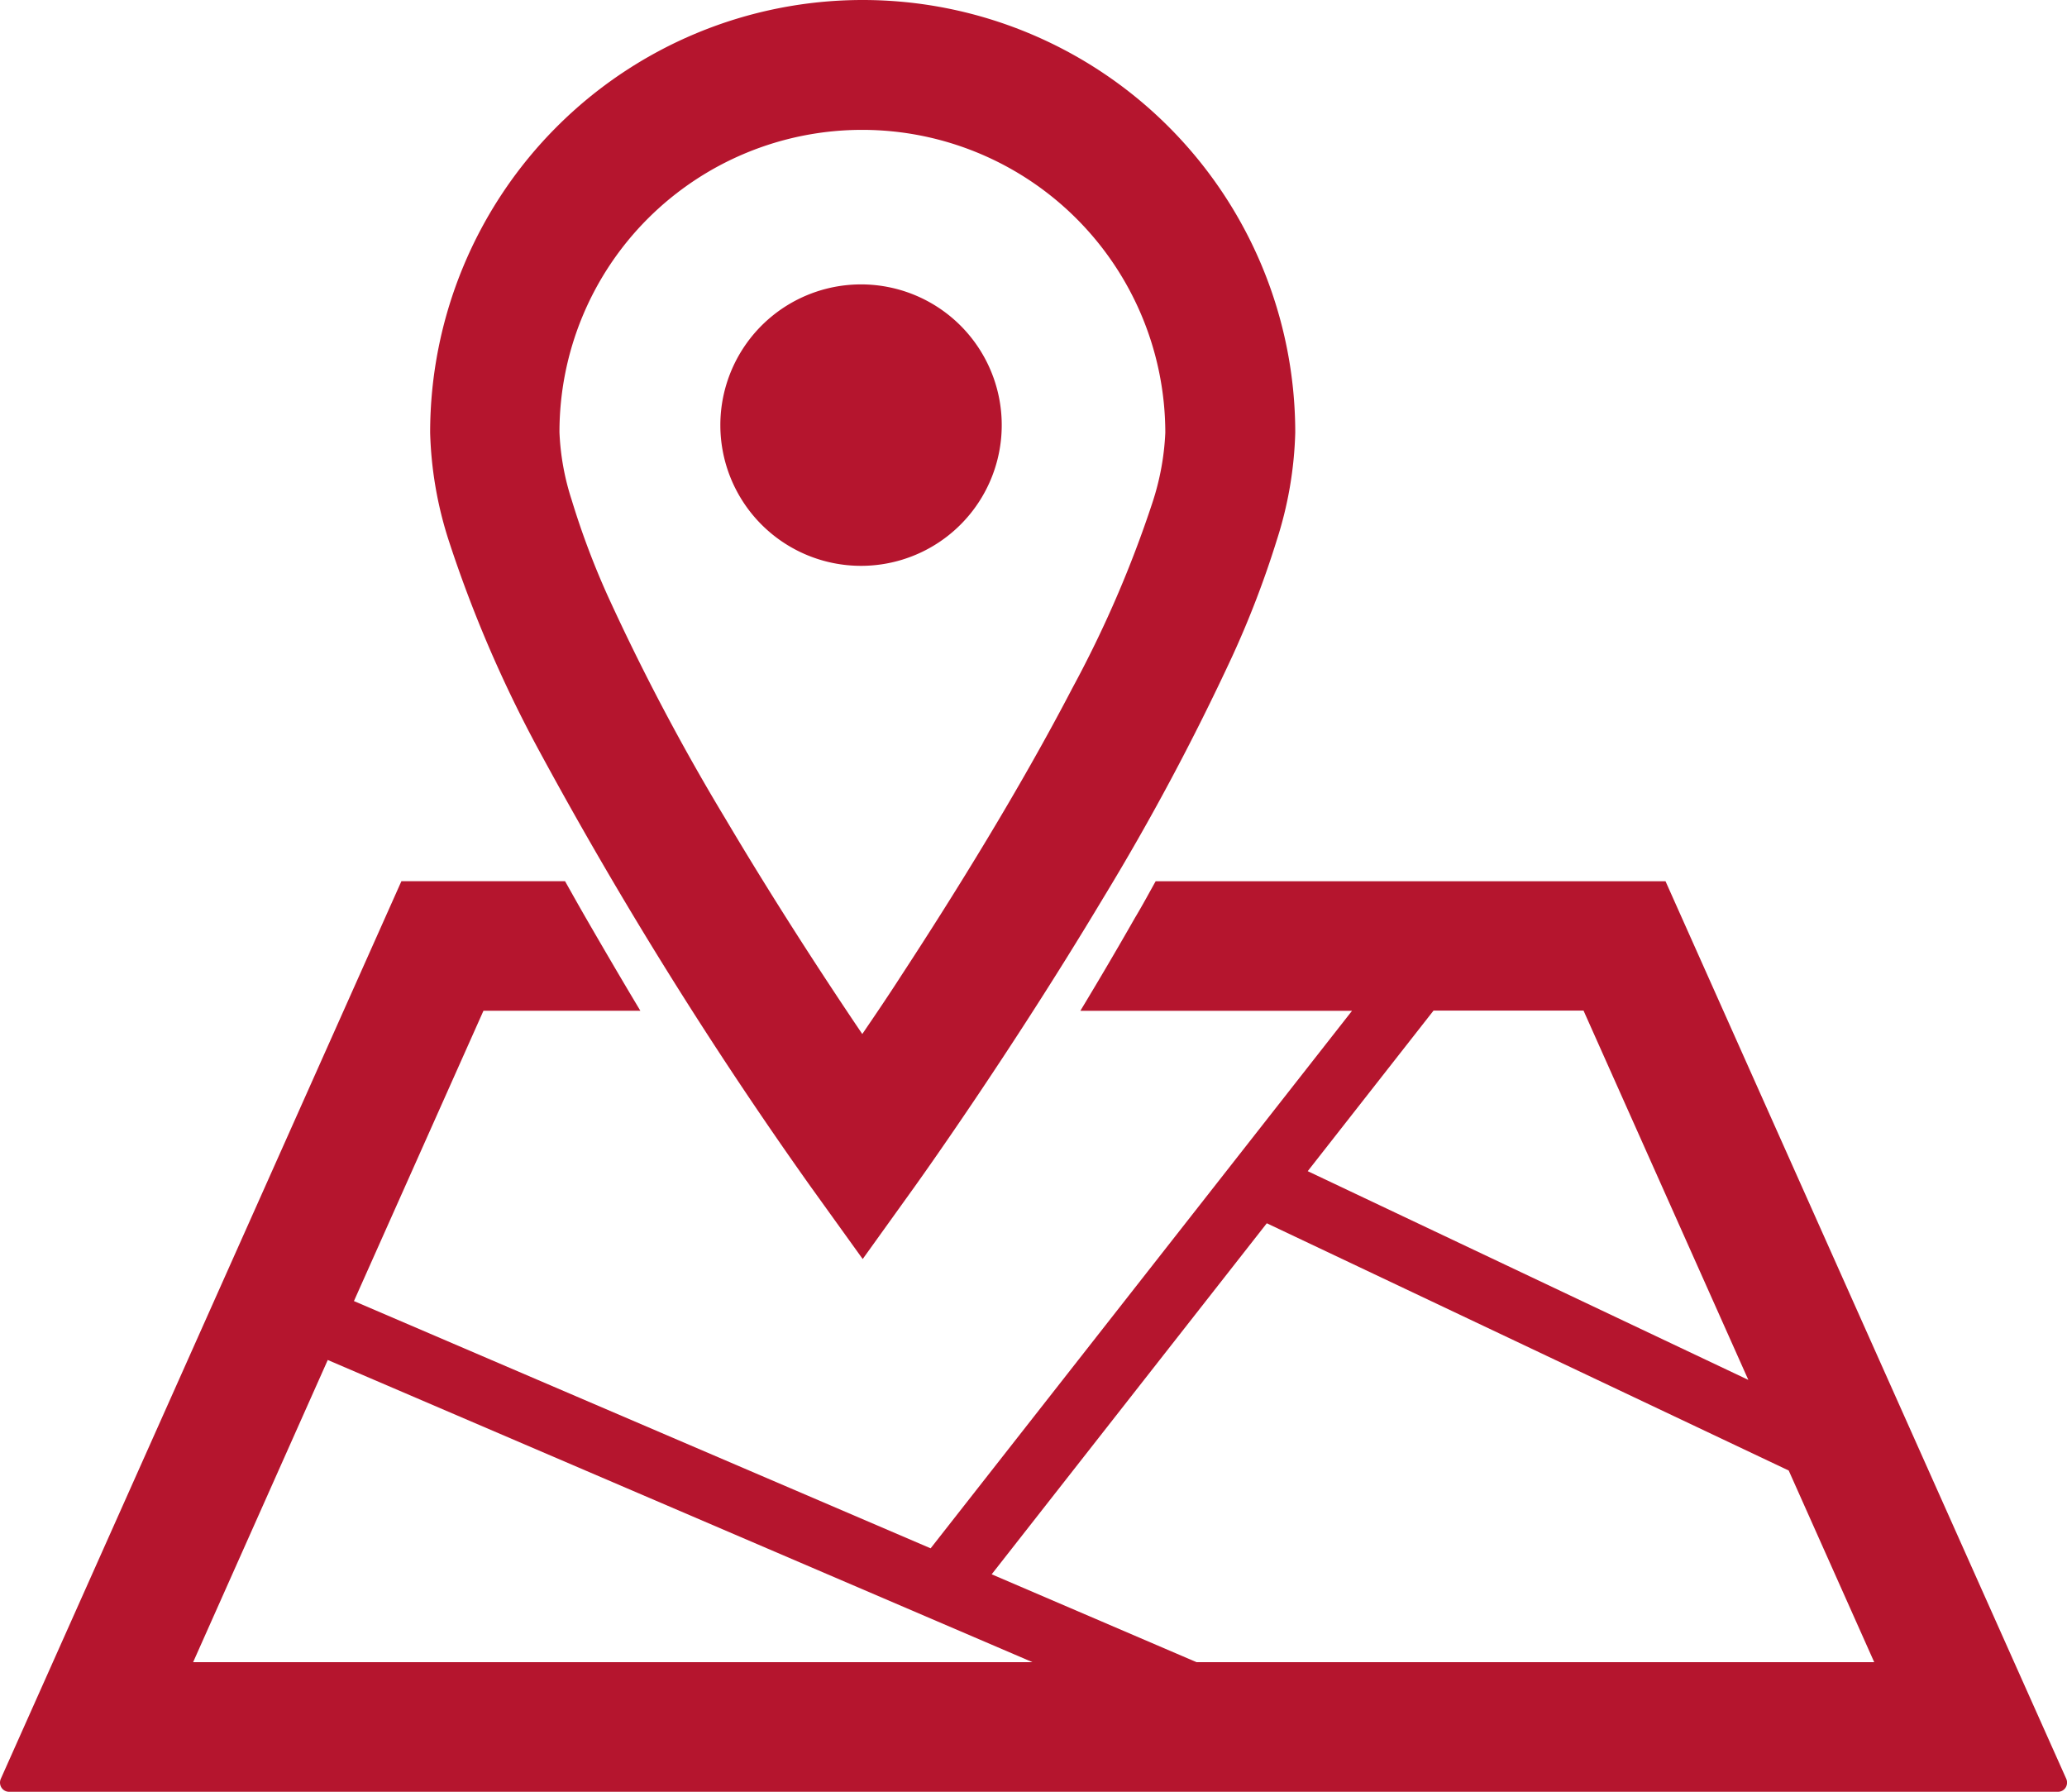
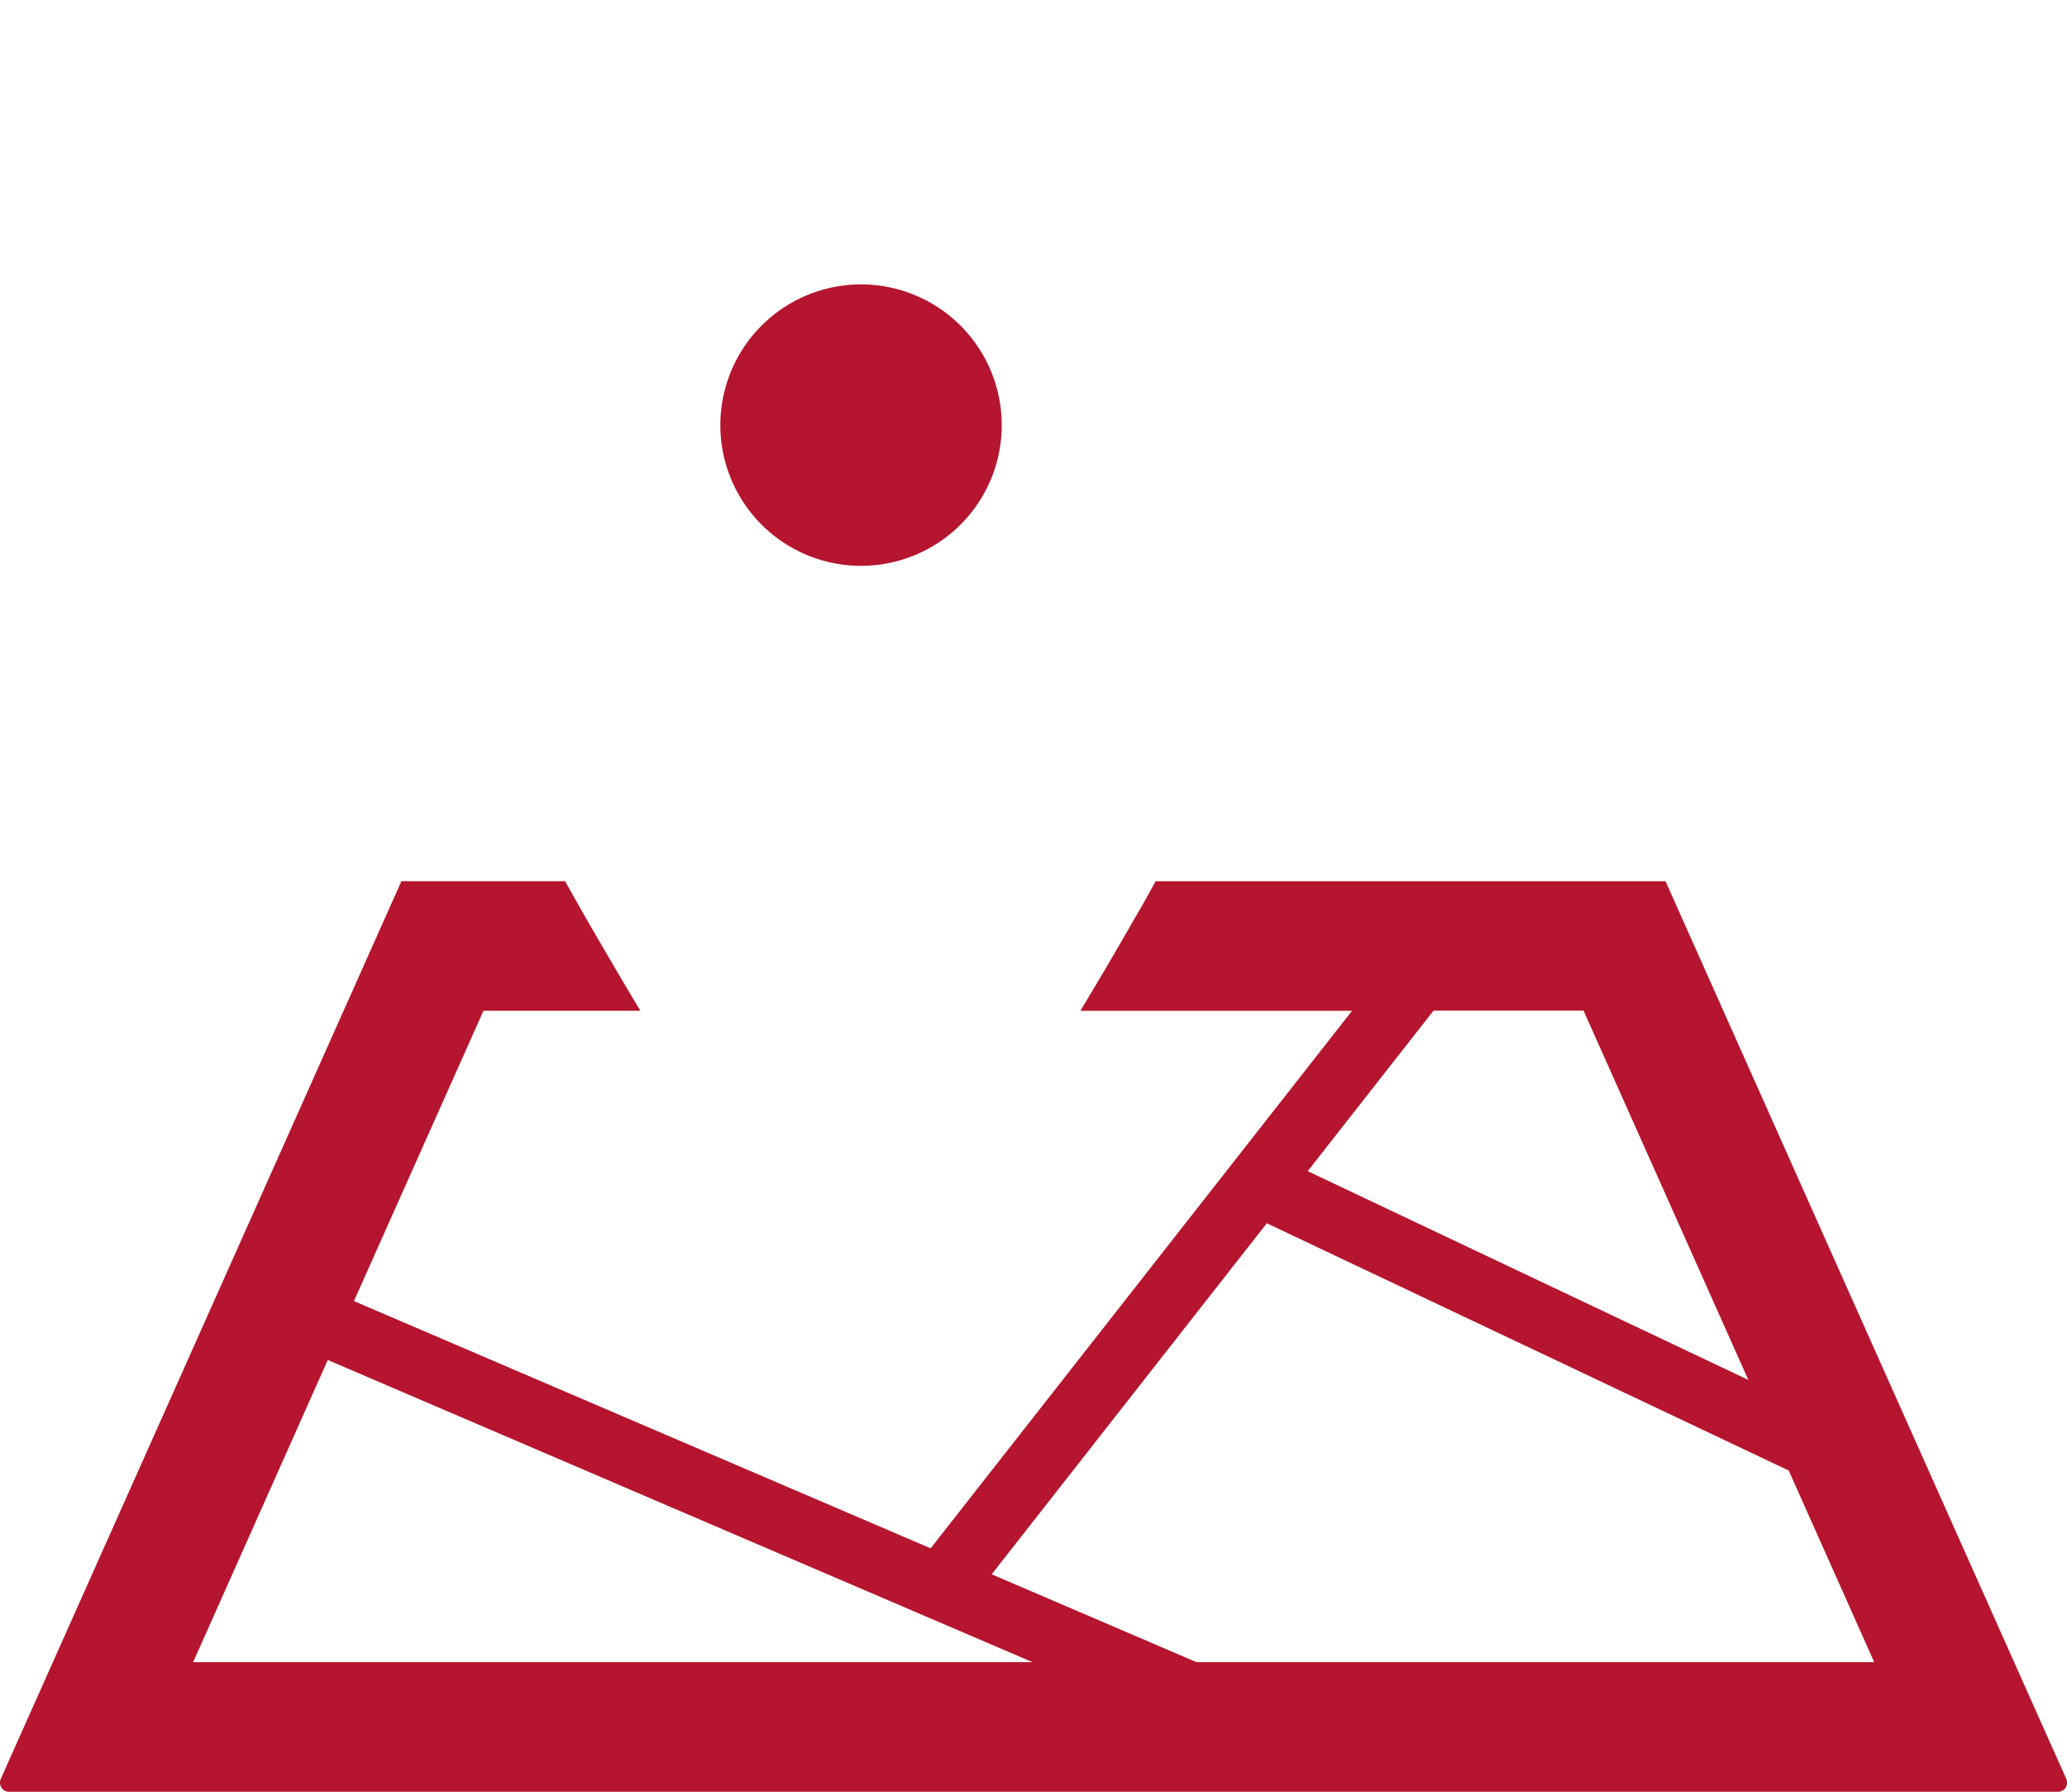
<svg xmlns="http://www.w3.org/2000/svg" width="30" height="26.001" viewBox="0 0 30 26.001">
  <g transform="translate(-1206 -339)">
    <path d="M29.986,270.324l-.51-1.141L24.17,257.3h-7.4c-.1.178-.19.347-.3.53-.285.5-.548.944-.793,1.35H19.62l-6.116,7.8-8.37-3.588,1.88-4.213H9.291c-.244-.406-.507-.855-.793-1.35-.105-.182-.2-.352-.3-.53H5.823L.009,270.324a.137.137,0,0,0,.009.128.132.132,0,0,0,.111.061H29.866a.132.132,0,0,0,.111-.061A.137.137,0,0,0,29.986,270.324Zm-7.006-11.147,2.392,5.359-6.395-3.029,1.826-2.33Zm-18.226,5.07,10.228,4.385H2.8Zm12.609,4.385-2.973-1.275,3.993-5.094,7.575,3.588,1.241,2.781H17.362Z" transform="translate(1206.003 94.488)" fill="#b5152e" />
-     <path d="M109.4,43.812a61.342,61.342,0,0,0,3.95,6.347l.765,1.064.764-1.064c.008-.012,1.355-1.886,2.712-4.15a35.384,35.384,0,0,0,1.886-3.528,13.942,13.942,0,0,0,.647-1.687,5.556,5.556,0,0,0,.269-1.563,6.278,6.278,0,1,0-12.556,0,5.555,5.555,0,0,0,.269,1.563A18.287,18.287,0,0,0,109.4,43.812Zm1.6-7.69a4.4,4.4,0,0,1,7.507,3.11,3.764,3.764,0,0,1-.189,1.021,16.467,16.467,0,0,1-1.162,2.689c-.766,1.472-1.724,3.011-2.485,4.174-.2.311-.392.592-.562.842-.531-.785-1.269-1.913-1.991-3.132a32.061,32.061,0,0,1-1.7-3.219,11.559,11.559,0,0,1-.527-1.4,3.642,3.642,0,0,1-.177-.979A4.378,4.378,0,0,1,111,36.122Z" transform="translate(1104.406 306.047)" fill="#b5152e" />
    <path d="M180.956,108.117a2.042,2.042,0,1,0-2.042-2.041A2.042,2.042,0,0,0,180.956,108.117Z" transform="translate(1037.541 239.094)" fill="#b5152e" />
  </g>
</svg>